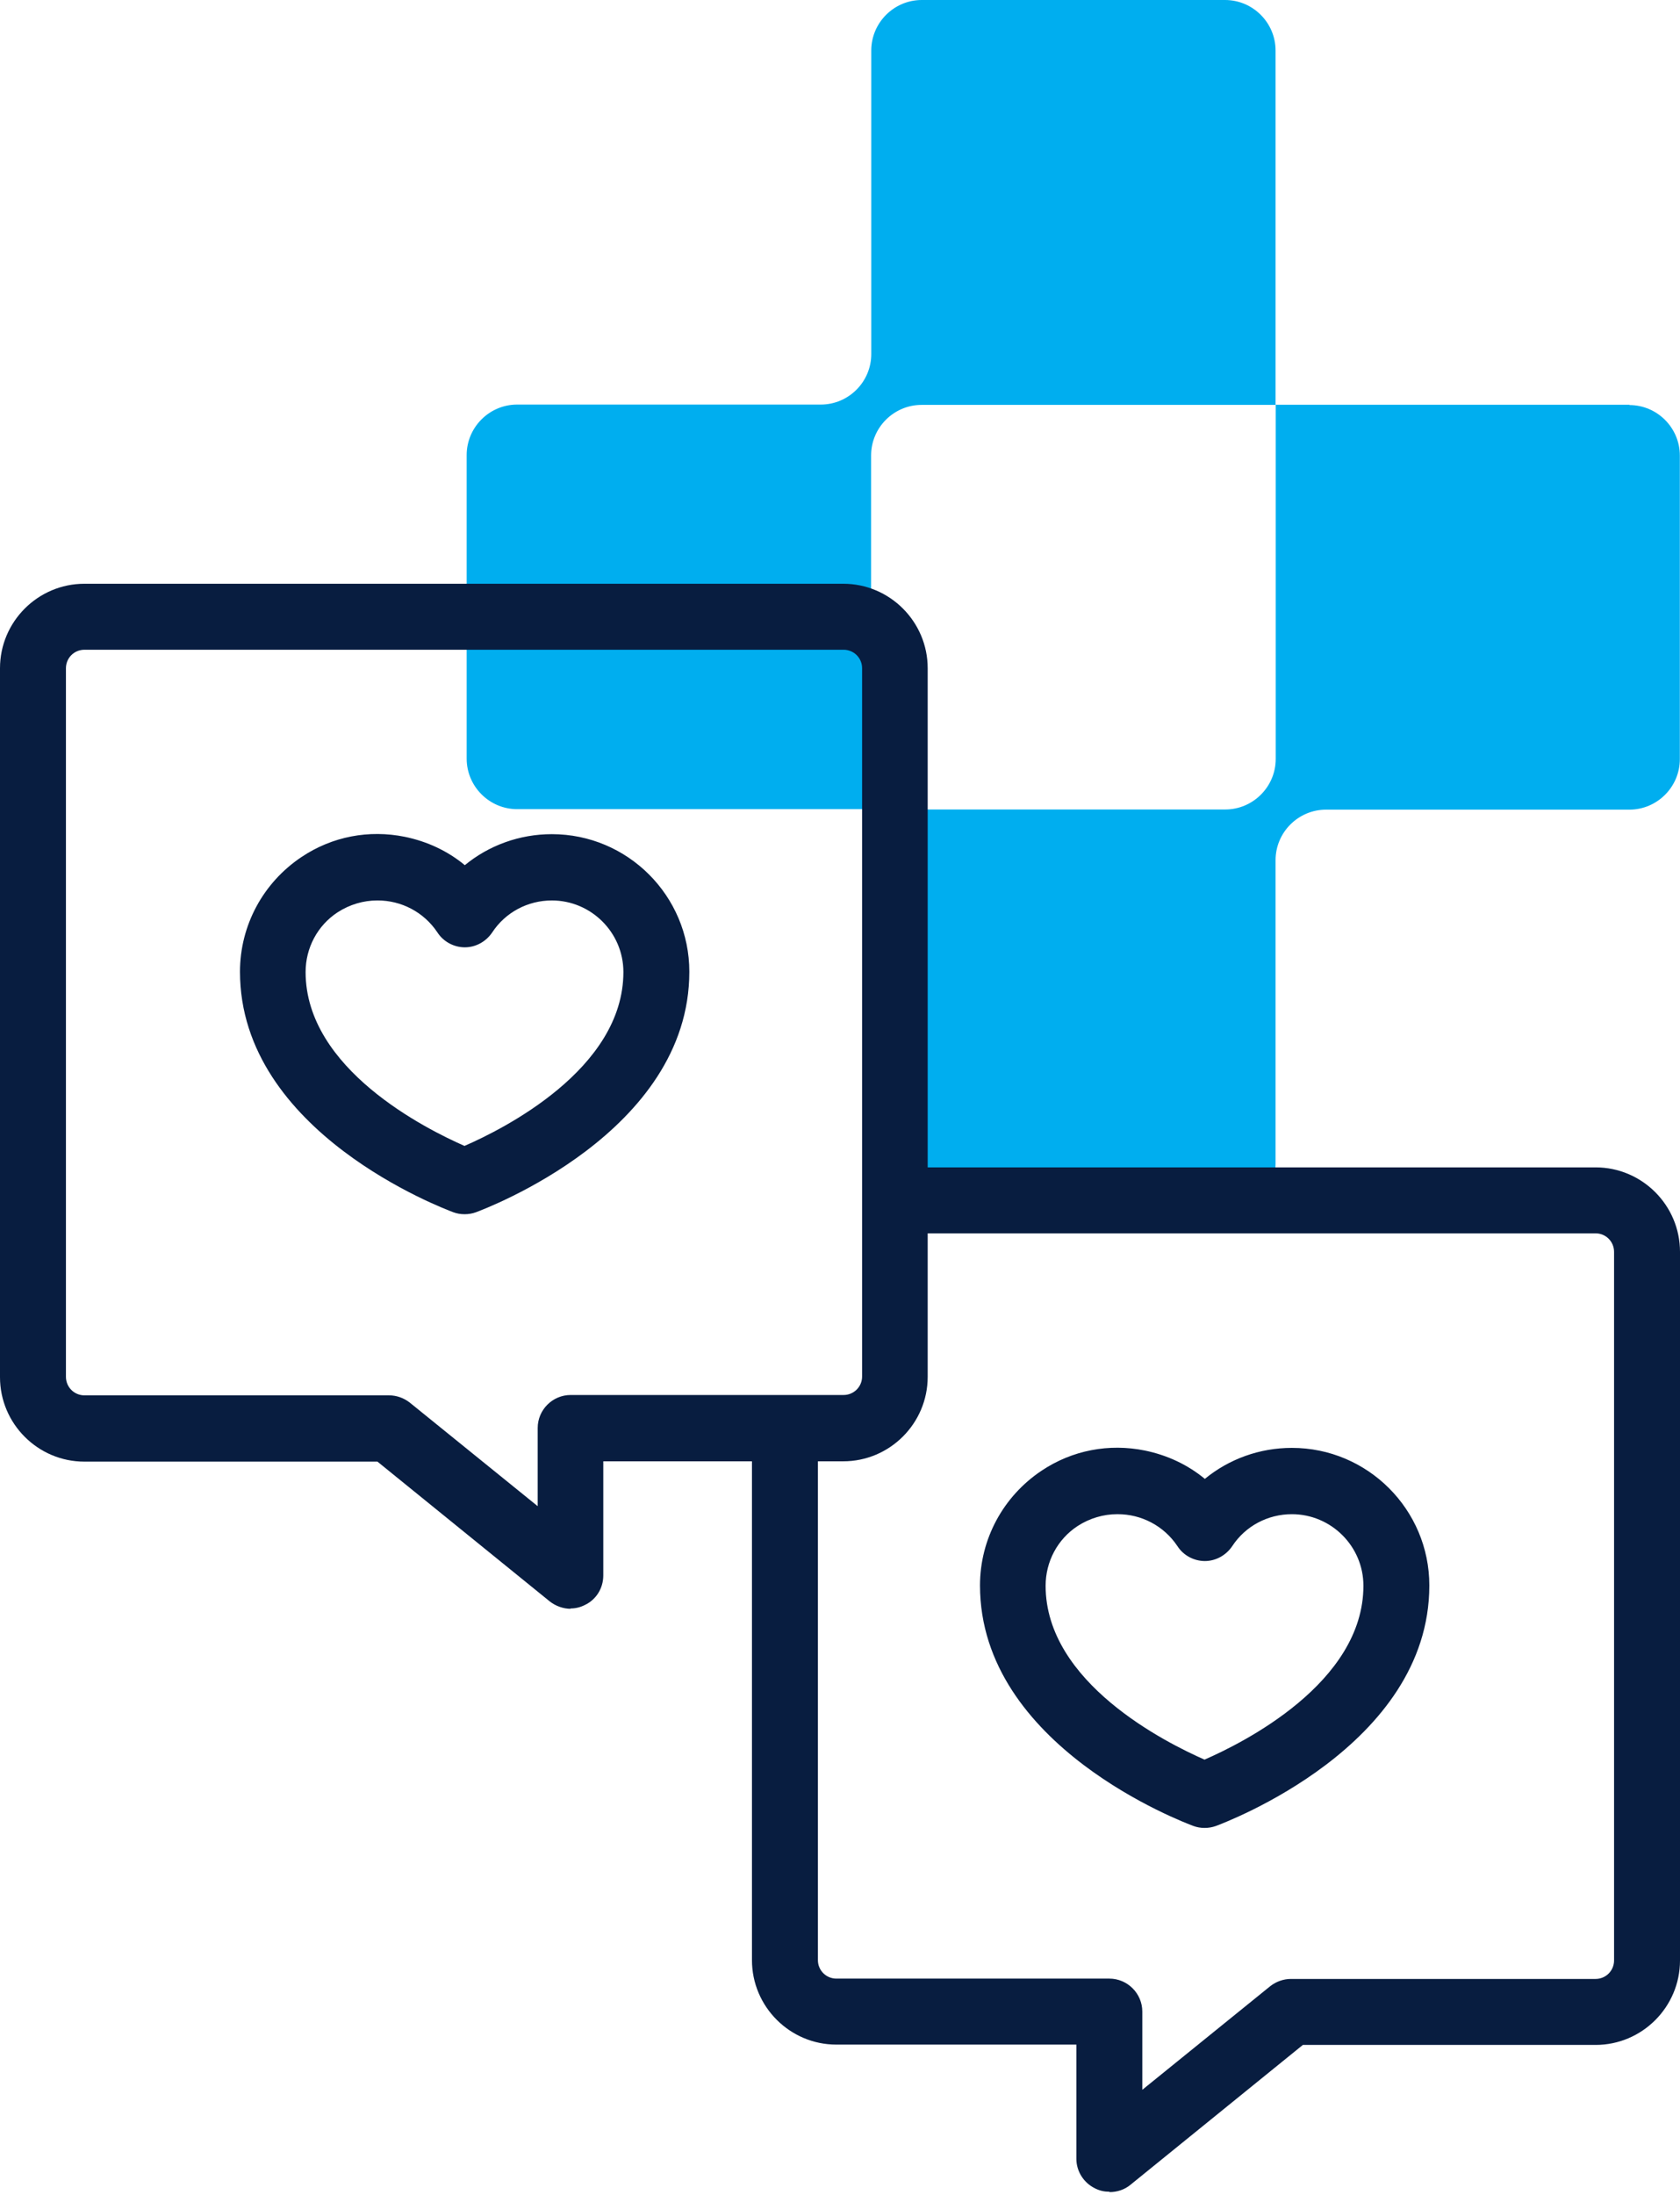
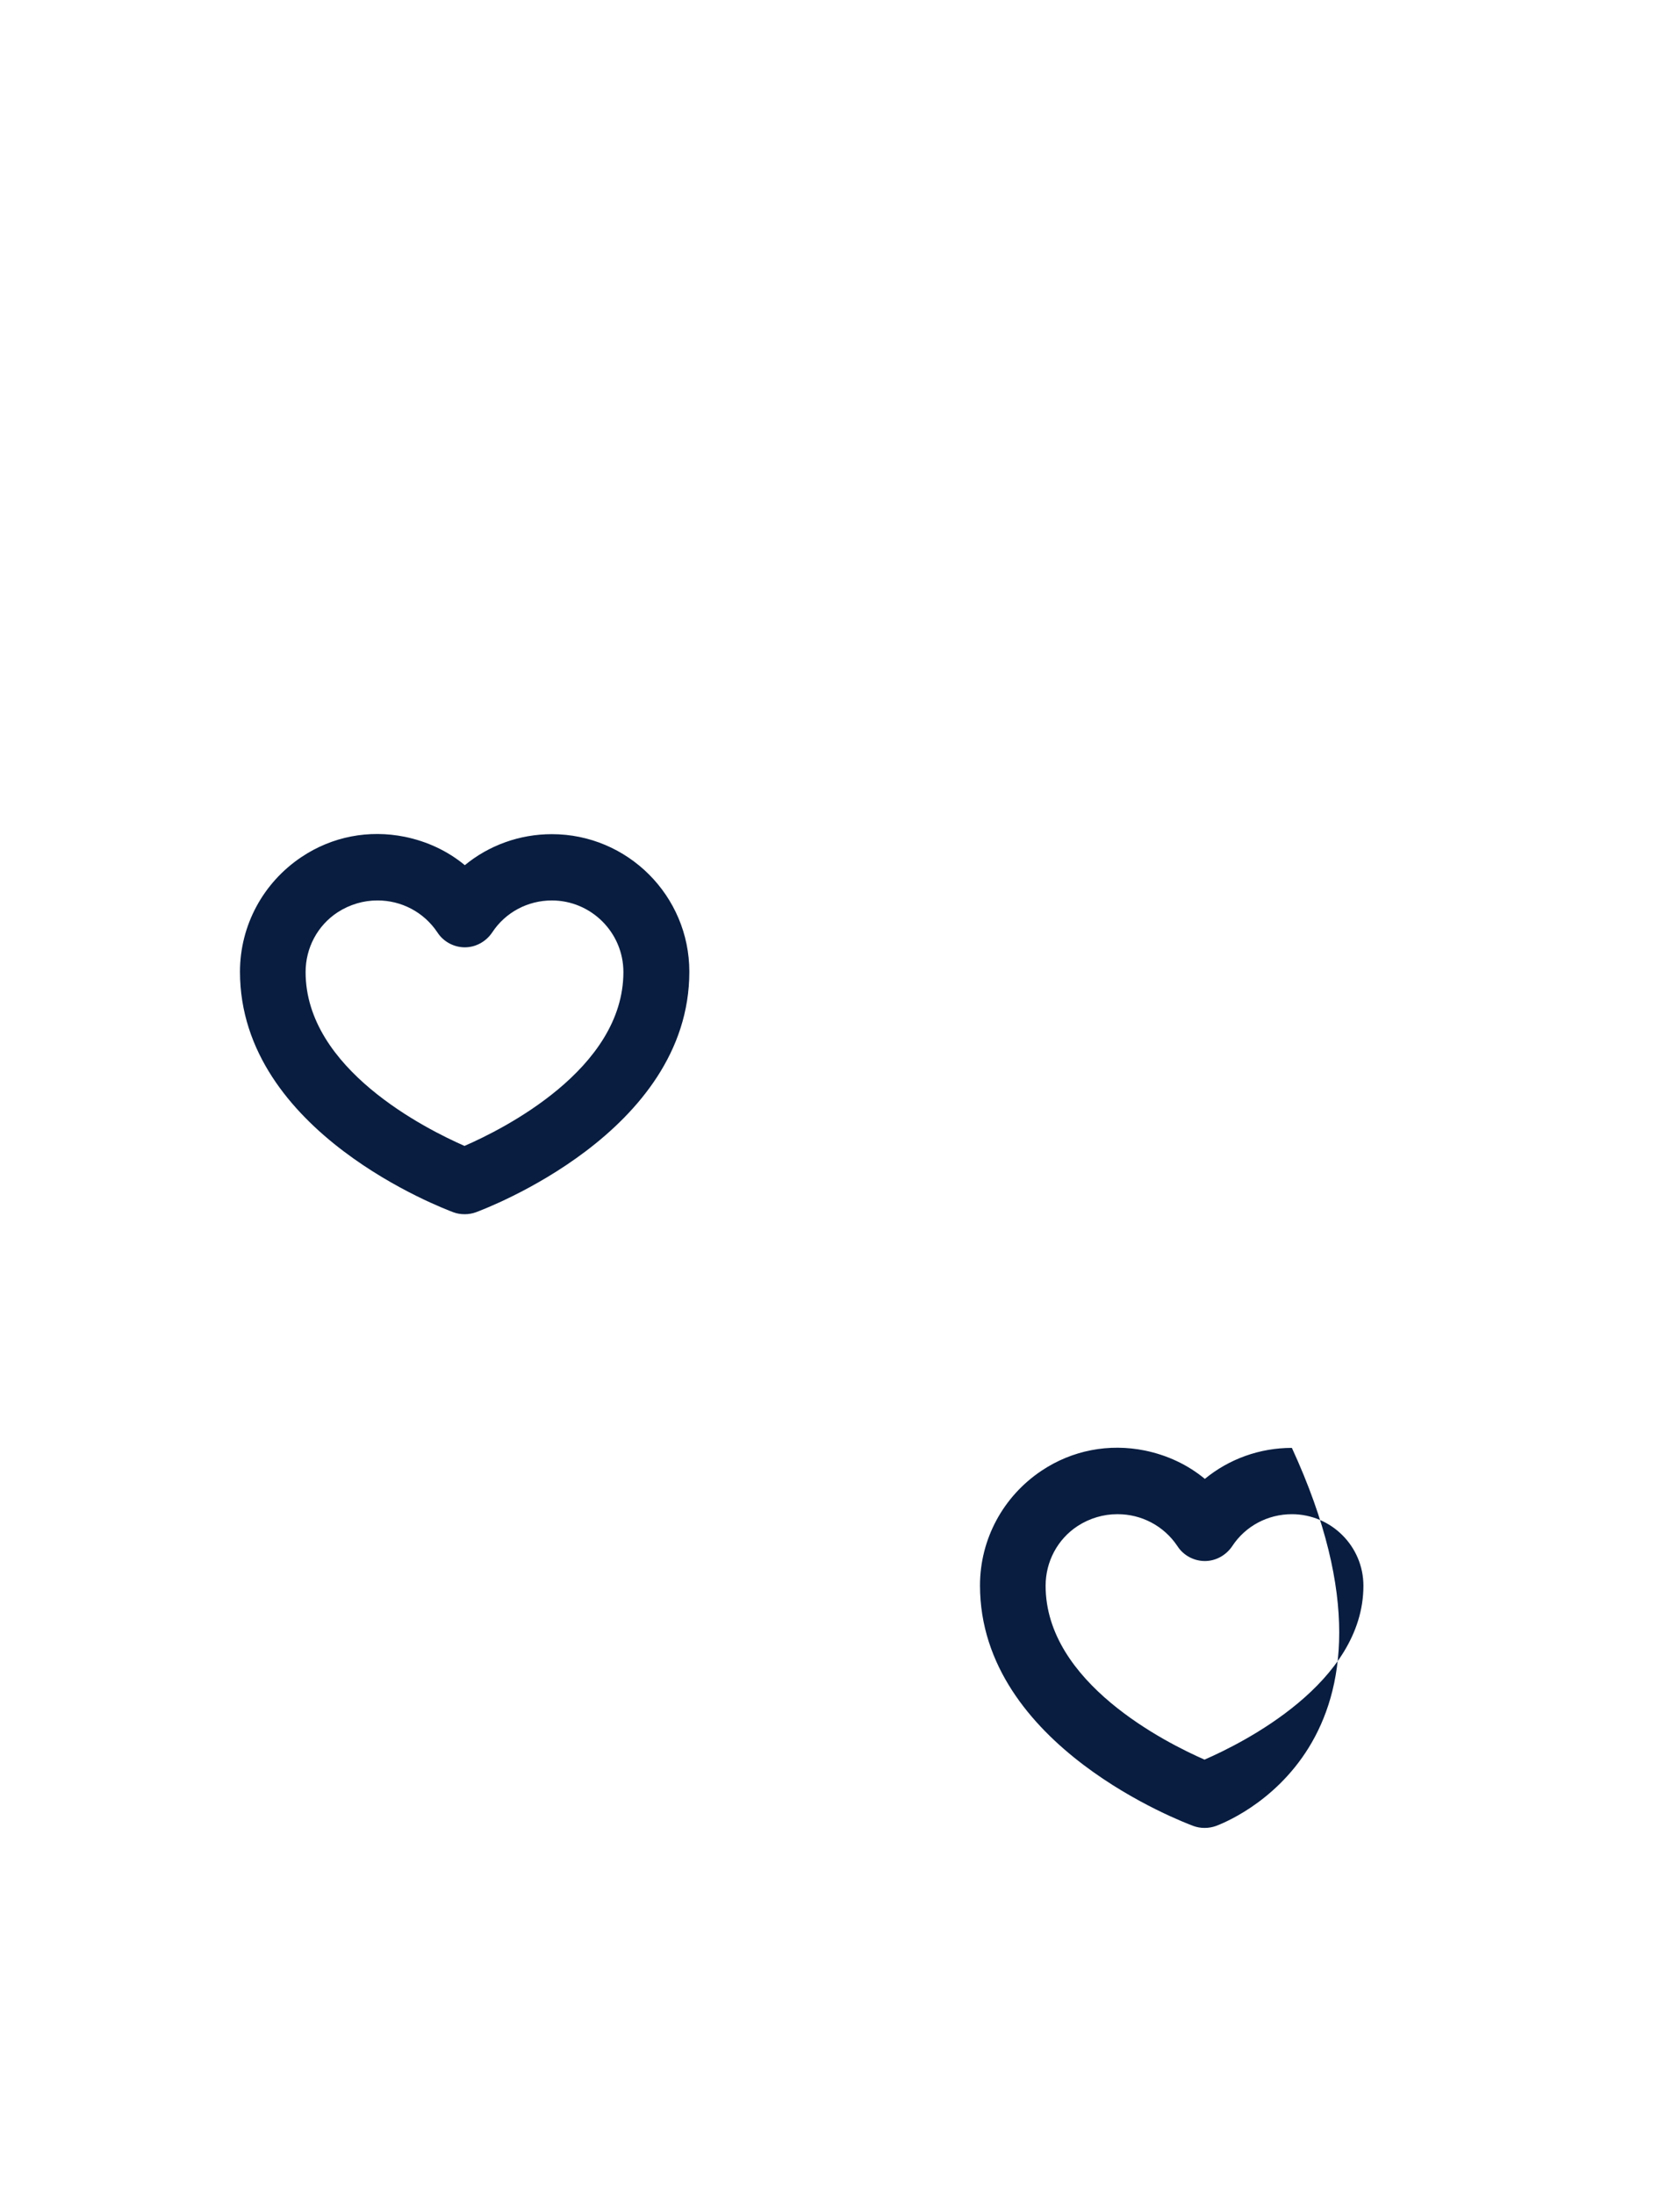
<svg xmlns="http://www.w3.org/2000/svg" fill="none" viewBox="0 0 72 94" height="94" width="72">
-   <path fill="#00AEEF" d="M37.333 19.504C37.333 18.313 38.306 17.34 39.497 17.34H54.667V2.164C54.667 0.973 53.694 0 52.503 0H39.504C38.313 0 37.34 0.973 37.34 2.164V15.162C37.34 16.354 36.368 17.326 35.176 17.326H22.164C20.973 17.326 20 18.299 20 19.49V32.489C20 33.68 20.973 34.653 22.164 34.653H37.333V19.483V19.504Z" />
-   <path fill="#00AEEF" d="M69.844 17.333H54.674V32.503C54.674 33.694 53.701 34.667 52.51 34.667H37.341V49.836C37.341 51.027 38.314 52 39.505 52H52.503C53.694 52 54.667 51.027 54.667 49.836V36.838C54.667 35.646 55.64 34.674 56.831 34.674H69.829C71.021 34.674 71.993 33.701 71.993 32.51V19.511C71.993 18.32 71.021 17.347 69.829 17.347L69.844 17.333Z" />
-   <path fill="#081D40" d="M24.457 68.898C24.146 68.898 23.821 68.785 23.567 68.587L16.177 62.596H3.617C1.625 62.596 0 60.972 0 58.98V28.617C0 26.625 1.625 25 3.617 25H36.141C38.133 25 39.758 26.625 39.758 28.617V58.965C39.758 60.958 38.133 62.582 36.141 62.582H25.855V67.471C25.855 68.022 25.545 68.516 25.05 68.743C24.852 68.841 24.655 68.884 24.443 68.884L24.457 68.898ZM3.617 27.826C3.179 27.826 2.826 28.179 2.826 28.617V58.965C2.826 59.403 3.179 59.757 3.617 59.757H16.672C16.997 59.757 17.308 59.87 17.562 60.068L23.044 64.504V61.155C23.044 60.378 23.68 59.742 24.457 59.742H36.155C36.593 59.742 36.947 59.389 36.947 58.951V28.617C36.947 28.179 36.593 27.826 36.155 27.826H3.617Z" />
-   <path fill="#081D40" d="M47.543 93.863C47.331 93.863 47.133 93.821 46.935 93.722C46.441 93.482 46.13 92.987 46.13 92.451V87.562H35.844C33.852 87.562 32.227 85.937 32.227 83.945V61.918C32.227 61.141 32.863 60.505 33.64 60.505C34.417 60.505 35.053 61.141 35.053 61.918V83.945C35.053 84.383 35.407 84.736 35.844 84.736H47.543C48.32 84.736 48.956 85.372 48.956 86.149V89.498L54.438 85.061C54.692 84.863 55.003 84.75 55.328 84.75H68.383C68.821 84.75 69.174 84.397 69.174 83.959V53.611C69.174 53.173 68.821 52.819 68.383 52.819H39.122C38.345 52.819 37.709 52.184 37.709 51.407C37.709 50.63 38.345 49.994 39.122 49.994H68.383C70.375 49.994 72 51.619 72 53.611V83.959C72 85.951 70.375 87.576 68.383 87.576H55.837L48.447 93.567C48.193 93.779 47.868 93.878 47.557 93.878L47.543 93.863Z" />
  <path fill="#081D40" d="M19.907 52C19.737 52 19.582 51.972 19.426 51.915C19.059 51.774 10.285 48.51 10.285 41.615C10.285 39.637 11.274 37.801 12.927 36.699C14.241 35.822 15.809 35.526 17.349 35.837C18.31 36.035 19.186 36.444 19.921 37.052C20.952 36.204 22.266 35.724 23.651 35.724C26.901 35.724 29.543 38.366 29.543 41.615C29.543 48.51 20.769 51.774 20.401 51.915C20.246 51.972 20.076 52 19.921 52H19.907ZM16.163 38.563C15.583 38.563 14.99 38.733 14.467 39.072C13.605 39.637 13.097 40.598 13.097 41.629C13.097 45.783 18.268 48.355 19.907 49.075C21.532 48.369 26.717 45.797 26.717 41.629C26.717 39.934 25.332 38.563 23.651 38.563C22.619 38.563 21.659 39.072 21.094 39.934C20.825 40.33 20.387 40.57 19.921 40.57C19.455 40.57 19.003 40.33 18.748 39.934C18.155 39.044 17.18 38.563 16.191 38.563H16.163Z" />
-   <path fill="#081D40" d="M51.622 78.283C51.452 78.283 51.297 78.255 51.141 78.198C50.774 78.057 42 74.793 42 67.898C42 65.92 42.989 64.084 44.642 62.982C45.956 62.106 47.524 61.809 49.064 62.12C50.025 62.318 50.901 62.727 51.636 63.335C52.667 62.487 53.981 62.007 55.366 62.007C58.615 62.007 61.257 64.649 61.257 67.898C61.257 74.793 52.483 78.057 52.116 78.198C51.961 78.255 51.791 78.283 51.636 78.283H51.622ZM47.877 64.847C47.298 64.847 46.705 65.016 46.182 65.355C45.32 65.92 44.812 66.881 44.812 67.912C44.812 72.066 49.983 74.638 51.622 75.358C53.246 74.652 58.432 72.081 58.432 67.912C58.432 66.217 57.047 64.847 55.366 64.847C54.334 64.847 53.374 65.355 52.809 66.217C52.54 66.613 52.102 66.853 51.636 66.853C51.169 66.853 50.717 66.613 50.463 66.217C49.87 65.327 48.895 64.847 47.906 64.847H47.877Z" />
+   <path fill="#081D40" d="M51.622 78.283C51.452 78.283 51.297 78.255 51.141 78.198C50.774 78.057 42 74.793 42 67.898C42 65.92 42.989 64.084 44.642 62.982C45.956 62.106 47.524 61.809 49.064 62.12C50.025 62.318 50.901 62.727 51.636 63.335C52.667 62.487 53.981 62.007 55.366 62.007C61.257 74.793 52.483 78.057 52.116 78.198C51.961 78.255 51.791 78.283 51.636 78.283H51.622ZM47.877 64.847C47.298 64.847 46.705 65.016 46.182 65.355C45.32 65.92 44.812 66.881 44.812 67.912C44.812 72.066 49.983 74.638 51.622 75.358C53.246 74.652 58.432 72.081 58.432 67.912C58.432 66.217 57.047 64.847 55.366 64.847C54.334 64.847 53.374 65.355 52.809 66.217C52.54 66.613 52.102 66.853 51.636 66.853C51.169 66.853 50.717 66.613 50.463 66.217C49.87 65.327 48.895 64.847 47.906 64.847H47.877Z" />
</svg>